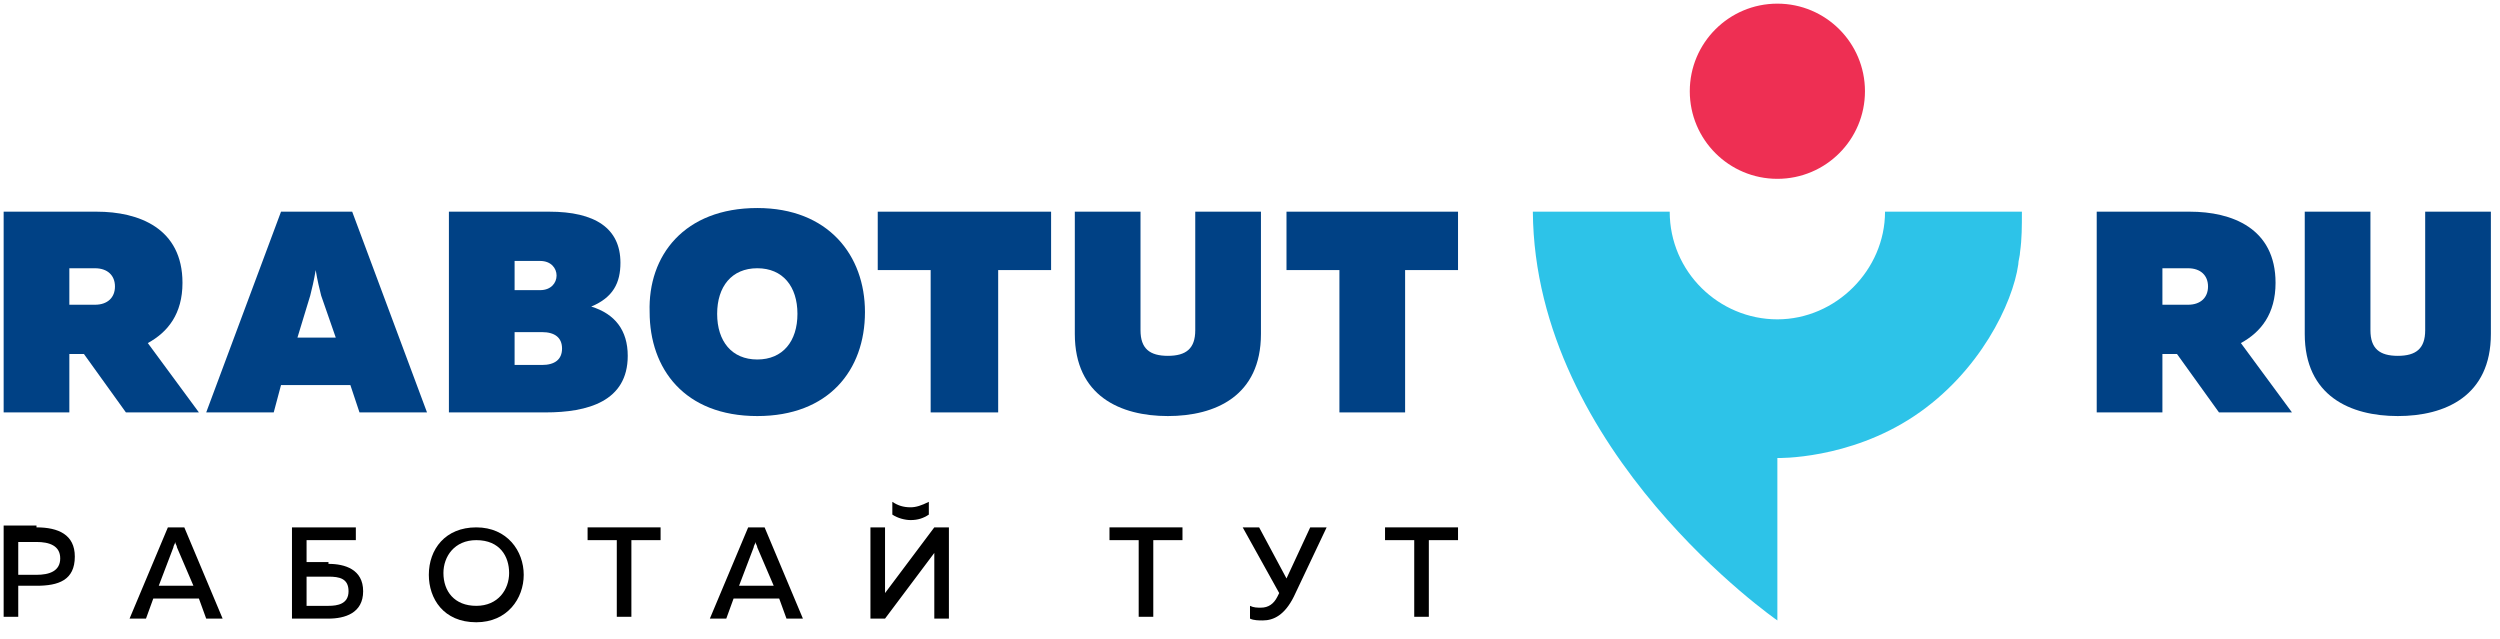
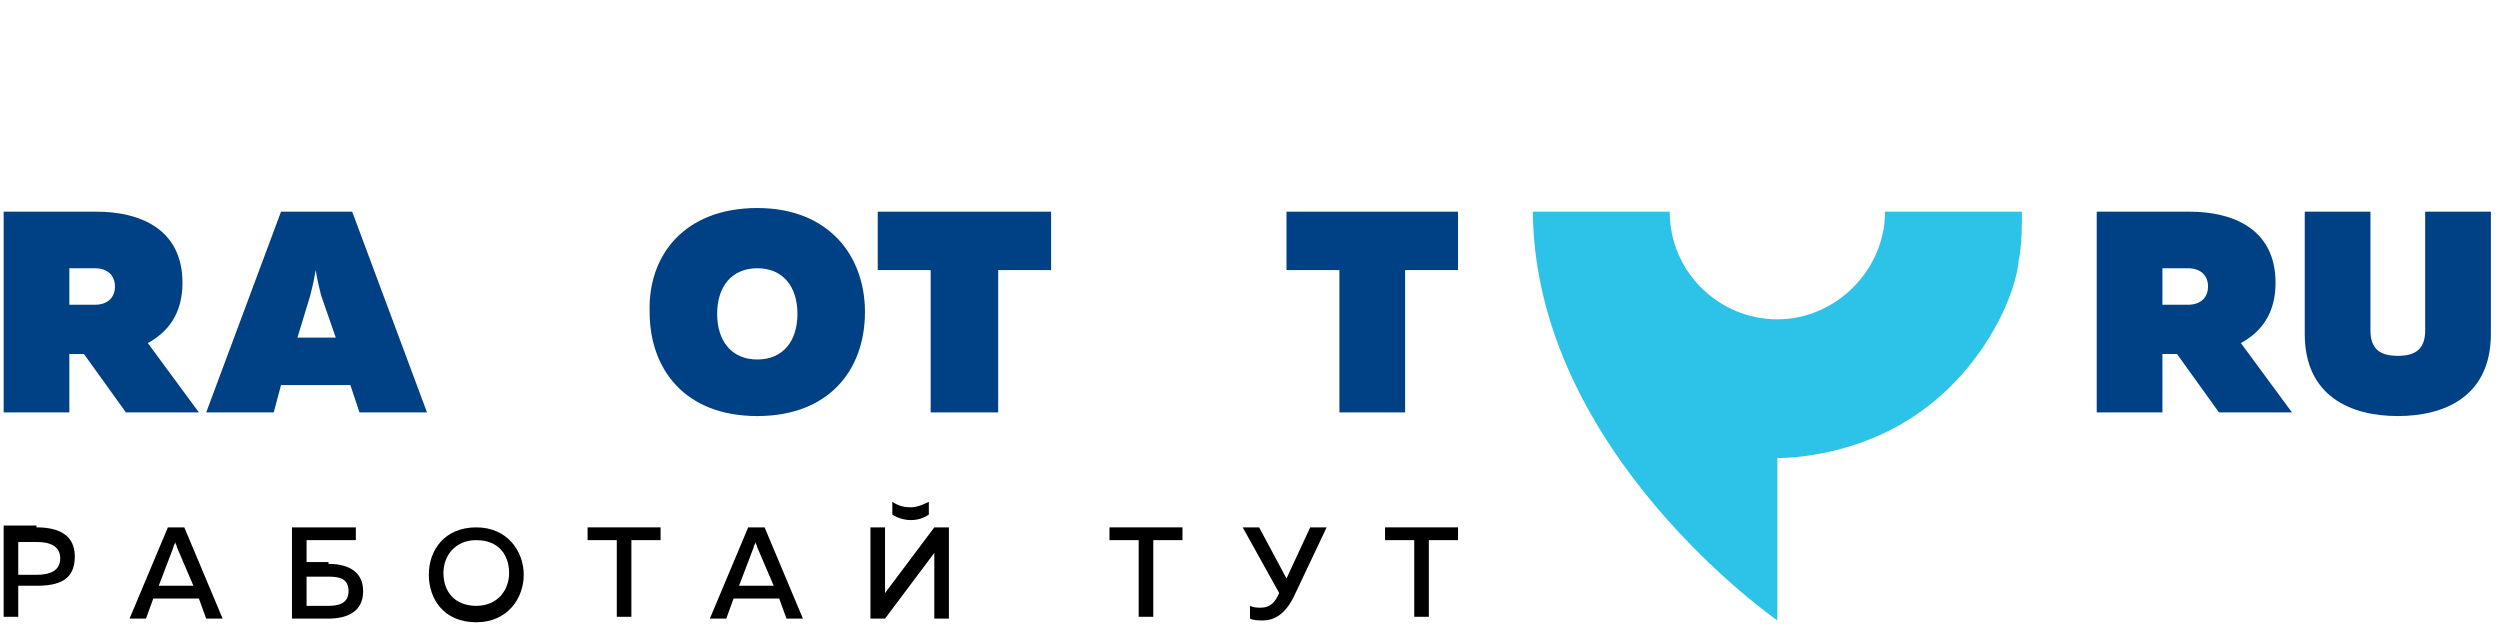
<svg xmlns="http://www.w3.org/2000/svg" width="137px" height="35px" viewBox="0 0 137 35" version="1.1">
  <title>Group</title>
  <desc>Created with Sketch.</desc>
  <g id="Page-1" stroke="none" stroke-width="1" fill="none" fill-rule="evenodd">
    <g id="Group" fill-rule="nonzero">
      <g transform="translate(0, 27)" fill="#000000">
        <path d="M2,1.9 C3.2,1.9 4.1,2.3 4.1,3.5 C4.1,4.8 3.2,5.1 2,5.1 L1,5.1 L1,6.8 L0.2,6.8 L0.2,1.8 L2,1.8 L2,1.9 Z M2,2.7 L1,2.7 L1,4.5 L2,4.5 C2.7,4.5 3.3,4.3 3.3,3.6 C3.3,2.9 2.7,2.7 2,2.7 Z" id="Shape" />
        <path d="M7.1,6.9 L9.2,1.9 L10.1,1.9 L12.2,6.9 L11.3,6.9 L10.9,5.8 L8.4,5.8 L8,6.9 L7.1,6.9 Z M8.7,5.1 L10.6,5.1 L9.7,3 C9.7,2.9 9.6,2.8 9.6,2.7 C9.6,2.8 9.5,2.9 9.5,3 L8.7,5.1 Z" id="Shape" />
        <path d="M18,3.9 C18.9,3.9 19.9,4.2 19.9,5.4 C19.9,6.6 18.9,6.9 18,6.9 L16,6.9 L16,1.9 L19.5,1.9 L19.5,2.6 L16.8,2.6 L16.8,3.8 L18,3.8 L18,3.9 Z M18,6.2 C18.5,6.2 19.1,6.1 19.1,5.4 C19.1,4.7 18.6,4.6 18,4.6 L16.8,4.6 L16.8,6.2 L18,6.2 Z" id="Shape" />
        <path d="M26.1,1.9 C27.8,1.9 28.7,3.2 28.7,4.5 C28.7,5.8 27.8,7.1 26.1,7.1 C24.3,7.1 23.5,5.8 23.5,4.5 C23.5,3.1 24.4,1.9 26.1,1.9 Z M26.1,2.6 C24.9,2.6 24.3,3.5 24.3,4.4 C24.3,5.4 24.9,6.2 26.1,6.2 C27.3,6.2 27.9,5.3 27.9,4.4 C27.9,3.5 27.4,2.6 26.1,2.6 Z" id="Shape" />
        <polygon id="Path" points="36.2 1.9 36.2 2.6 34.6 2.6 34.6 6.8 33.8 6.8 33.8 2.6 32.2 2.6 32.2 1.9" />
        <path d="M38.9,6.9 L41,1.9 L41.9,1.9 L44,6.9 L43.1,6.9 L42.7,5.8 L40.2,5.8 L39.8,6.9 L38.9,6.9 Z M40.5,5.1 L42.4,5.1 L41.5,3 C41.5,2.9 41.4,2.8 41.4,2.7 C41.4,2.8 41.3,2.9 41.3,3 L40.5,5.1 Z" id="Shape" />
        <path d="M51.2,6.9 L51.2,3.8 C51.2,3.6 51.2,3.4 51.2,3.3 L48.5,6.9 L47.7,6.9 L47.7,1.9 L48.5,1.9 L48.5,5 C48.5,5.2 48.5,5.4 48.5,5.5 L51.2,1.9 L52,1.9 L52,6.9 L51.2,6.9 Z M50.9,1.2 L50.9,0.5 C50.5,0.7 50.2,0.8 49.9,0.8 C49.5,0.8 49.2,0.7 48.9,0.5 L48.9,1.2 C49.2,1.4 49.6,1.5 49.9,1.5 C50.3,1.5 50.6,1.4 50.9,1.2 Z" id="Shape" />
        <polygon id="Path" points="64.8 1.9 64.8 2.6 63.2 2.6 63.2 6.8 62.4 6.8 62.4 2.6 60.8 2.6 60.8 1.9" />
        <path d="M69.2,7 C69,7 68.7,7 68.5,6.9 L68.5,6.2 C68.7,6.3 68.9,6.3 69.1,6.3 C69.5,6.3 69.8,6.1 70,5.7 L70.1,5.5 L68.1,1.9 L69,1.9 L70.5,4.7 L71.8,1.9 L72.7,1.9 L70.9,5.7 C70.4,6.7 69.8,7 69.2,7 Z" id="Path" />
        <polygon id="Path" points="79.9 1.9 79.9 2.6 78.3 2.6 78.3 6.8 77.5 6.8 77.5 2.6 75.9 2.6 75.9 1.9" />
      </g>
      <g>
        <path d="M103.3,11.6 C103.3,14.8 100.6,17.5 97.4,17.5 C94.2,17.5 91.5,14.9 91.5,11.6 L84,11.6 C84.1,24.8 97.4,34 97.4,34 L97.4,25.1 C97.4,25.1 101.3,25.2 104.9,22.8 C108.5,20.4 110.3,16.6 110.6,14.5 C110.6,14.3 110.7,14 110.7,13.8 C110.8,13.1 110.8,12.4 110.8,11.6 L103.3,11.6 Z" id="Path" fill="#2DC3E8" />
-         <circle id="Oval" fill="#EE2F53" cx="97.4" cy="5" r="4.8" />
        <g transform="translate(0, 11)" fill="#004185">
          <path d="M0.2,11.6 L0.2,0.6 L5.3,0.6 C7.6,0.6 10,1.5 10,4.5 C10,6.2 9.2,7.2 8.1,7.8 L10.9,11.6 L6.9,11.6 L4.6,8.4 L3.8,8.4 L3.8,11.6 L0.2,11.6 Z M3.8,5.7 L5.2,5.7 C5.9,5.7 6.3,5.3 6.3,4.7 C6.3,4.1 5.9,3.7 5.2,3.7 L3.8,3.7 L3.8,5.7 Z" id="Shape" />
          <path d="M11.3,11.6 L15.4,0.6 L19.3,0.6 L23.4,11.6 L19.7,11.6 L19.2,10.1 L15.4,10.1 L15,11.6 L11.3,11.6 Z M16.3,7.5 L18.4,7.5 L17.6,5.2 C17.5,4.8 17.4,4.4 17.3,3.8 C17.2,4.4 17.1,4.8 17,5.2 L16.3,7.5 Z" id="Shape" />
-           <path d="M30.1,0.6 C32.6,0.6 34,1.5 34,3.4 C34,4.5 33.6,5.3 32.4,5.8 C33.7,6.2 34.4,7.1 34.4,8.5 C34.4,11 32.2,11.6 29.9,11.6 L24.6,11.6 L24.6,0.6 L30.1,0.6 Z M29.6,3.3 L28.2,3.3 L28.2,4.9 L29.6,4.9 C30.2,4.9 30.5,4.5 30.5,4.1 C30.5,3.7 30.2,3.3 29.6,3.3 Z M29.7,7.2 L28.2,7.2 L28.2,9 L29.7,9 C30.4,9 30.8,8.7 30.8,8.1 C30.8,7.5 30.4,7.2 29.7,7.2 Z" id="Shape" />
          <path d="M41.5,0.4 C45.4,0.4 47.4,3 47.4,6.1 C47.4,9.3 45.4,11.8 41.5,11.8 C37.5,11.8 35.6,9.2 35.6,6.1 C35.5,3 37.5,0.4 41.5,0.4 Z M41.5,3.7 C40.1,3.7 39.3,4.7 39.3,6.2 C39.3,7.7 40.1,8.7 41.5,8.7 C42.9,8.7 43.7,7.7 43.7,6.2 C43.7,4.7 42.9,3.7 41.5,3.7 Z" id="Shape" />
          <polygon id="Path" points="57.6 0.6 57.6 3.8 54.7 3.8 54.7 11.6 51 11.6 51 3.8 48.1 3.8 48.1 0.6" />
-           <path d="M69.1,0.6 L69.1,7.3 C69.1,10.7 66.6,11.8 64,11.8 C61.4,11.8 58.9,10.7 58.9,7.3 L58.9,0.6 L62.5,0.6 L62.5,7.1 C62.5,8.1 63,8.5 64,8.5 C65,8.5 65.5,8.1 65.5,7.1 L65.5,0.6 L69.1,0.6 Z" id="Path" />
          <polygon id="Path" points="79.9 0.6 79.9 3.8 77 3.8 77 11.6 73.4 11.6 73.4 3.8 70.5 3.8 70.5 0.6" />
        </g>
        <g transform="translate(114, 11)" fill="#004185">
          <path d="M0.9,11.6 L0.9,0.6 L6,0.6 C8.3,0.6 10.7,1.5 10.7,4.5 C10.7,6.2 9.9,7.2 8.8,7.8 L11.6,11.6 L7.6,11.6 L5.3,8.4 L4.5,8.4 L4.5,11.6 L0.9,11.6 Z M4.5,5.7 L5.9,5.7 C6.6,5.7 7,5.3 7,4.7 C7,4.1 6.6,3.7 5.9,3.7 L4.5,3.7 L4.5,5.7 Z" id="Shape" />
          <path d="M22.5,0.6 L22.5,7.3 C22.5,10.7 20,11.8 17.4,11.8 C14.8,11.8 12.3,10.7 12.3,7.3 L12.3,0.6 L15.9,0.6 L15.9,7.1 C15.9,8.1 16.4,8.5 17.4,8.5 C18.4,8.5 18.9,8.1 18.9,7.1 L18.9,0.6 L22.5,0.6 Z" id="Path" />
        </g>
      </g>
    </g>
  </g>
</svg>